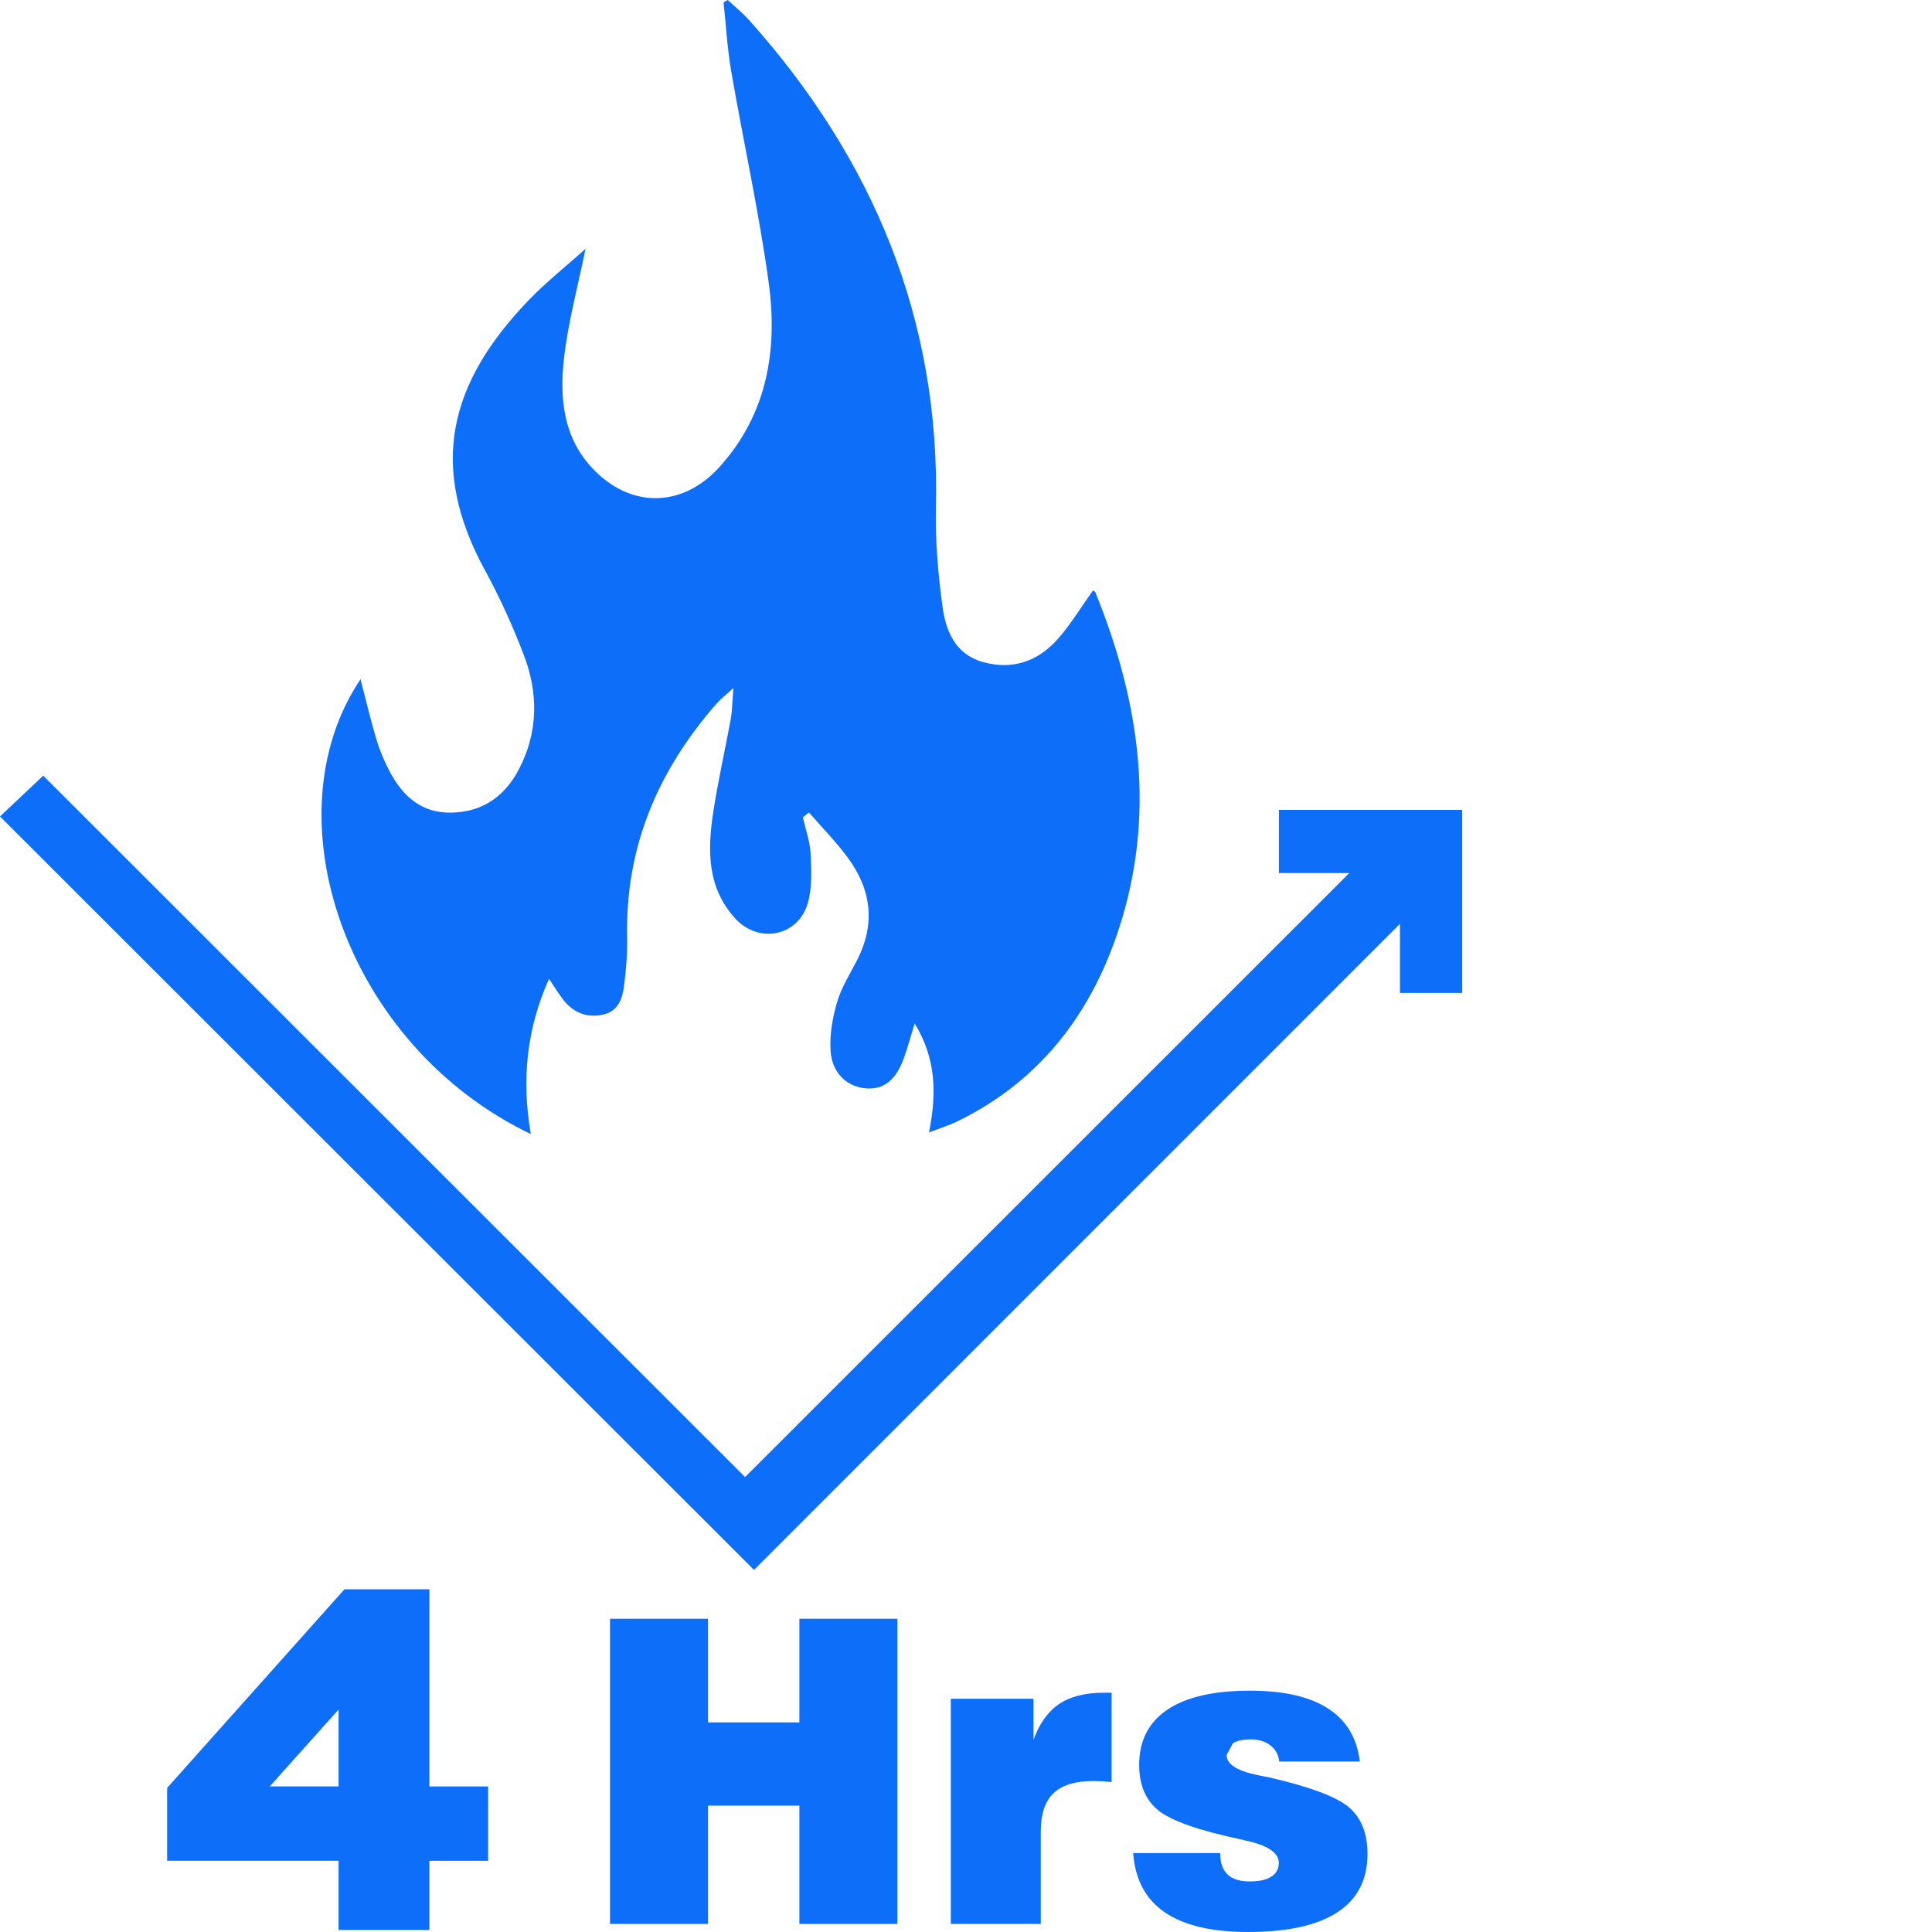
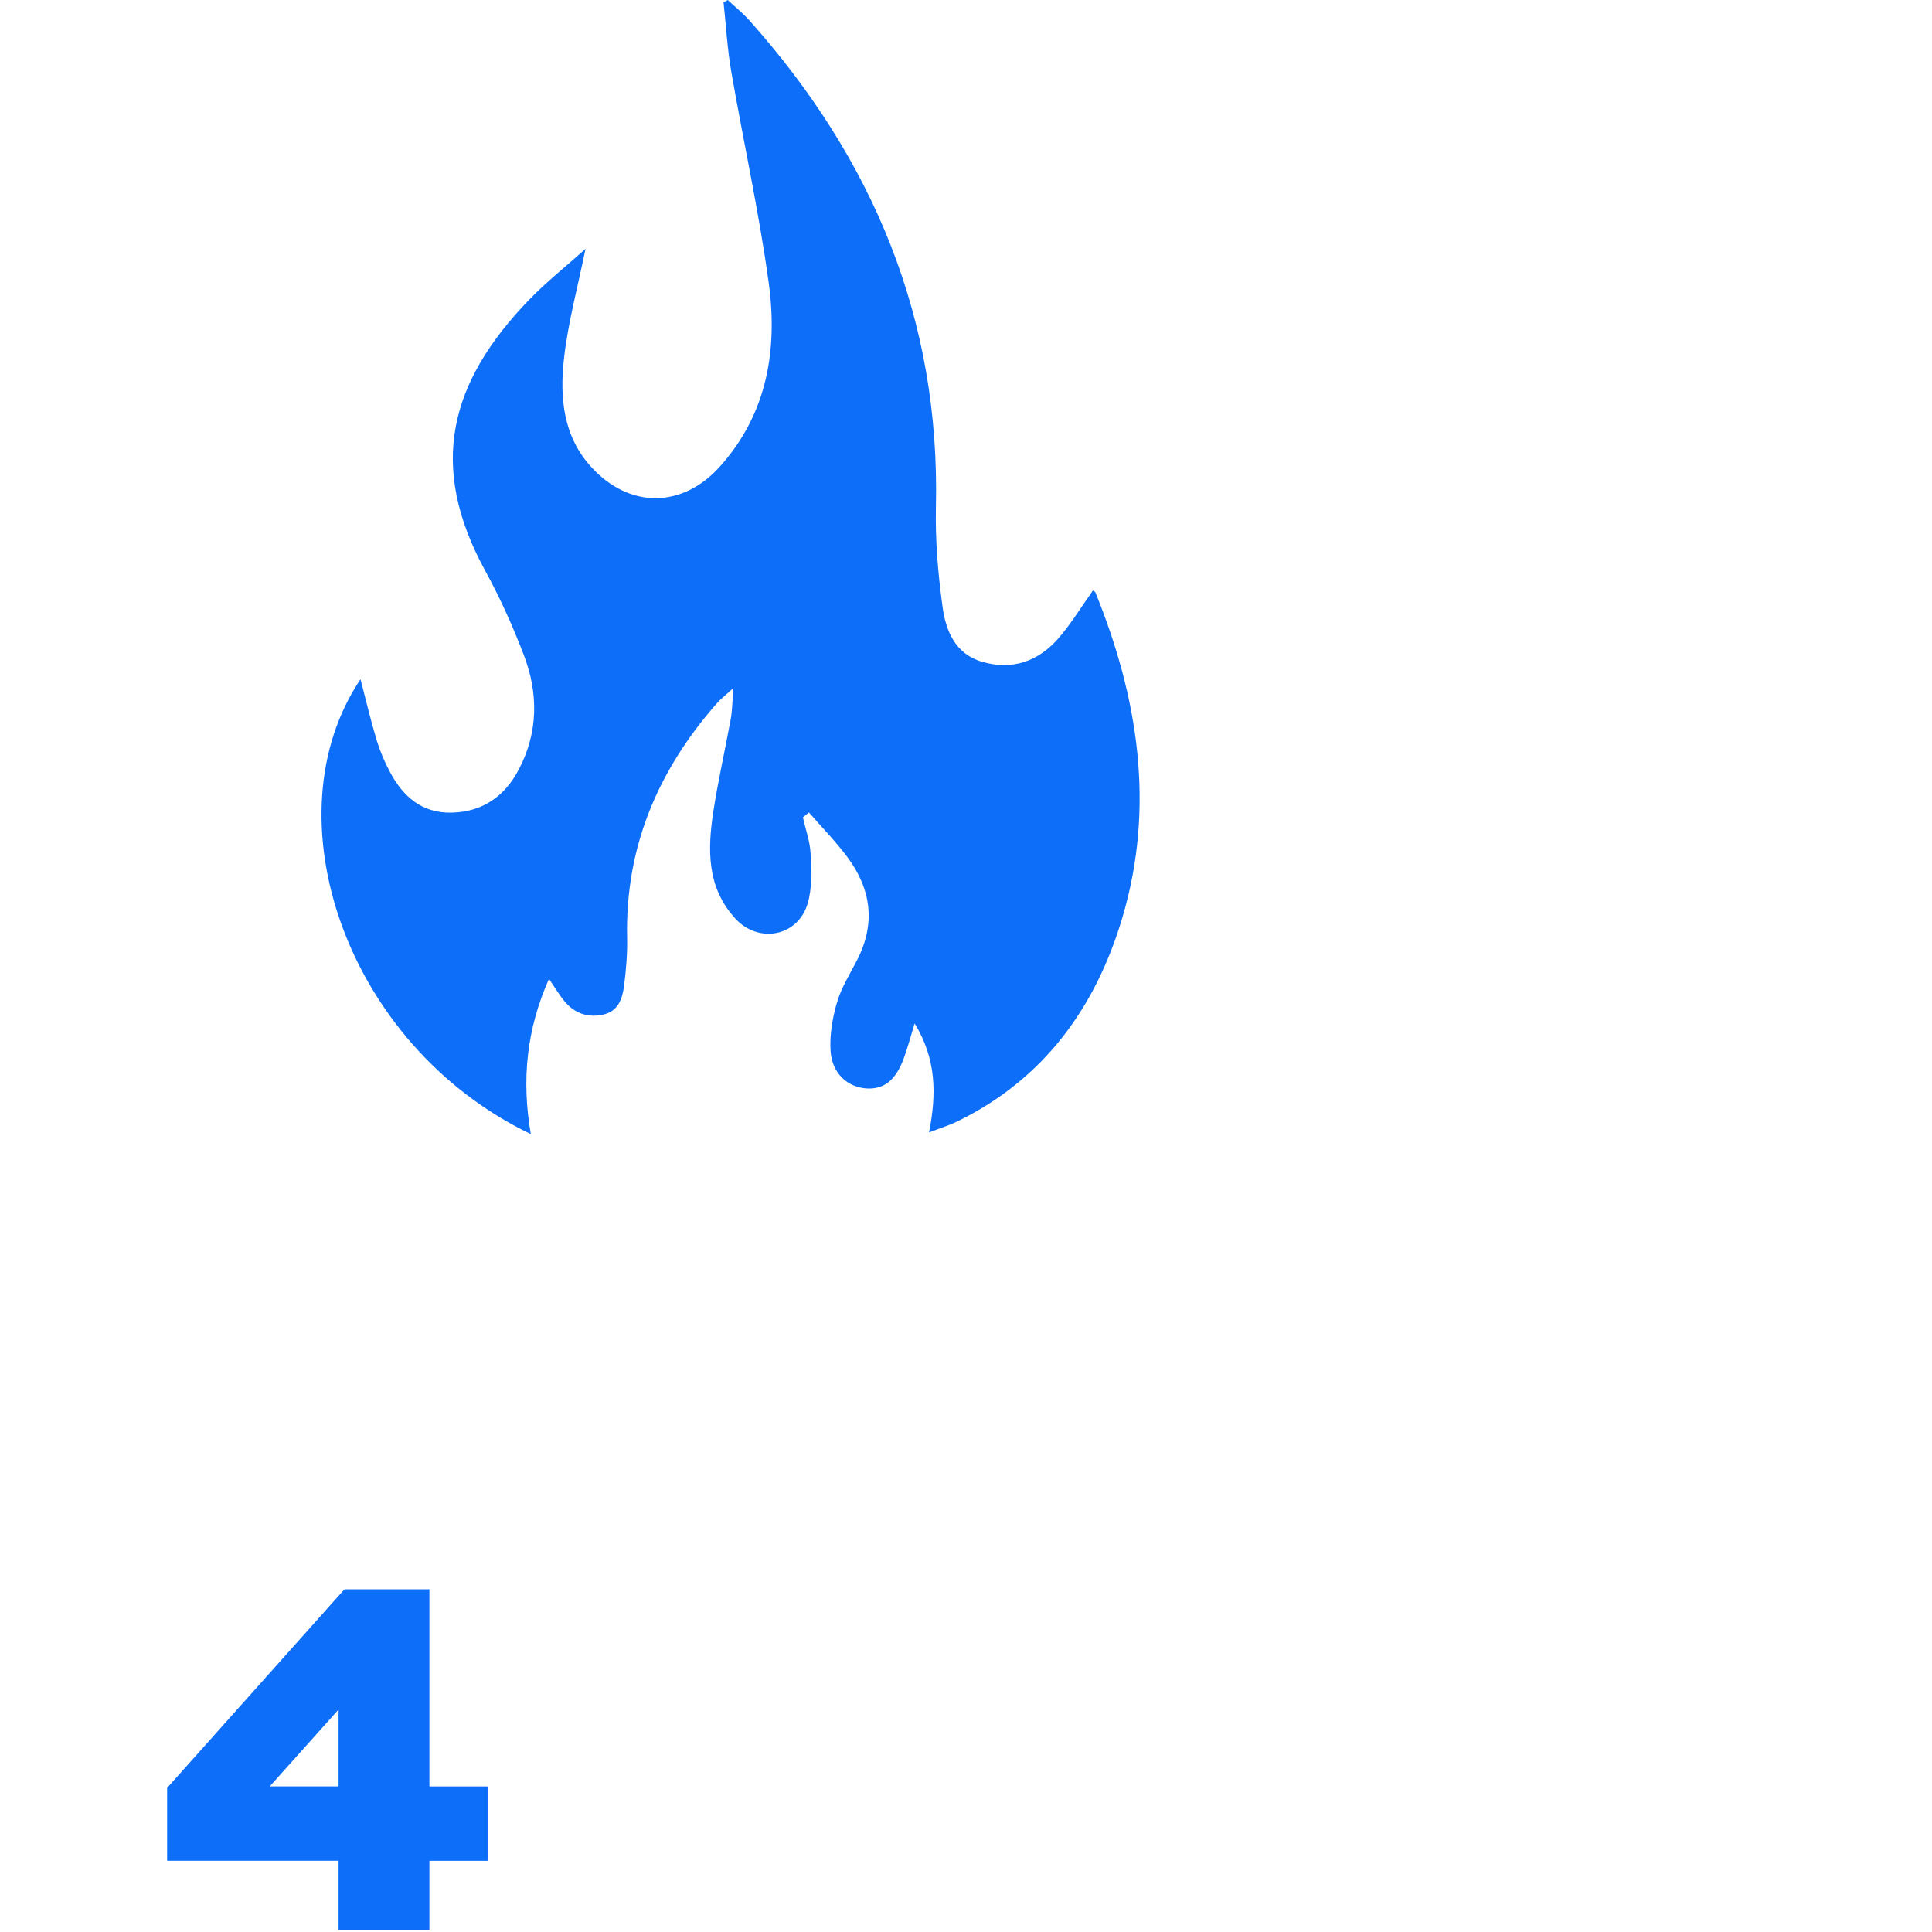
<svg xmlns="http://www.w3.org/2000/svg" id="Layer_1" viewBox="0 0 1024 1024">
  <defs>
    <style>.cls-1{fill:#0D6EF9;}.cls-2{fill:#0d6ef9;}</style>
  </defs>
-   <path class="cls-2" d="M775,429.26v97.02h-33v-36.62c-114.5,114.52-228.77,228.84-342.37,342.43C265.26,697.81,132.79,565.42,0,432.74c6.87-6.47,14.79-13.94,22.91-21.62,123.7,123.62,248.15,248,372,371.75,107.08-107.02,213.42-213.33,320.22-320.12h-37.28v-33.5h97.14Z" />
  <path class="cls-1" d="M281.34,601.08c-98.21-47.12-139.16-168.38-90.26-241.06,2.84,10.86,5.34,21.55,8.49,32.07,1.76,5.84,4.2,11.62,7.08,17,6.94,13.05,16.86,21.98,32.77,21.62,16.44-.37,28.09-8.7,35.49-22.74,10.39-19.72,10.53-40.51,2.69-60.9-5.83-15.21-12.55-30.22-20.38-44.49-30.73-56.05-18.64-100.18,22.97-143.44,9.3-9.66,19.92-18.06,30.14-27.23-4.07,20.15-9.32,39.15-11.45,58.5-2.24,20.39-.44,40.91,14.67,57.31,20.1,21.85,47.99,21.75,67.86-.27,25.32-28.09,30.89-62.16,26-97.78-5.15-37.49-13.39-74.54-19.84-111.86-2.09-12.05-2.75-24.37-4.07-36.56l2.22-1.26c3.87,3.62,8.05,6.97,11.57,10.92,65.45,73.38,101.02,158.15,98.77,257.63-.4,17.76,1.11,35.73,3.55,53.32,1.75,12.62,6.75,24.84,21.07,28.95,15.86,4.55,29.49-.23,40.08-12.25,6.85-7.77,12.25-16.8,18.52-25.6l1.22.8c22.8,56.02,31.85,113.69,14.39,172.56-14.07,47.45-41.56,85.73-87.59,108.08-4.35,2.12-9.03,3.55-14.9,5.81,4.07-20.42,3.86-39.05-7.62-57.77-2.2,7.14-3.71,12.95-5.78,18.56-4.31,11.69-10.63,16.53-19.96,15.87-9.8-.73-17.95-7.9-18.79-19.56-.62-8.6.95-17.7,3.39-26.03,2.3-7.87,6.88-15.11,10.68-22.51,9.94-19.39,7.4-37.69-5.3-54.65-6.18-8.27-13.48-15.7-20.27-23.51l-3.21,2.59c1.44,6.44,3.79,12.82,4.1,19.32.41,8.77.88,18.13-1.56,26.36-5.18,17.5-26,21.42-38.32,8-15.17-16.5-14.77-36.52-11.68-56.71,2.51-16.44,6.25-32.67,9.22-49.04.81-4.45.82-9.03,1.43-16.47-4.3,3.95-6.84,5.88-8.91,8.24-31.07,35.46-48.45,76.07-47.43,123.88.18,8.57-.52,17.23-1.62,25.73-.88,6.84-3.14,13.55-11.2,15.27-8.28,1.79-15.29-.83-20.6-7.37-2.66-3.29-4.84-6.97-7.99-11.59-11.94,26.83-14.59,53.52-9.64,82.24h0Z" />
-   <polygon class="cls-1" points="323.32 1019.72 323.32 857.98 375.26 857.98 375.26 912.9 423.69 912.9 423.69 857.98 475.63 857.98 475.63 1019.72 423.69 1019.72 423.69 957.03 375.26 957.03 375.26 1019.72 323.32 1019.72 323.32 1019.72" />
-   <path class="cls-1" d="M503.96,1019.72v-119.33h43.82v21.71c3.14-8.63,7.67-14.94,13.56-18.93,5.89-3.98,13.74-5.98,23.56-5.98h4.28v47.31l-5.05-.4-4.61-.13c-9.59,0-16.64,2.16-21.14,6.47-4.5,4.32-6.75,11.09-6.75,20.29v48.97h-47.66Z" />
-   <path class="cls-1" d="M600.59,982.16h46.12c0,5.08,1.3,8.83,3.9,11.32,2.6,2.49,6.5,3.72,11.69,3.72s8.81-.83,11.48-2.52c2.67-1.66,4.01-4.12,4.01-7.34,0-5.35-5.89-9.3-17.68-11.85l-2.42-.56c-22.33-4.75-36.9-9.86-43.7-15.37-6.81-5.48-10.21-13.55-10.21-24.14,0-12.82,5-22.58,14.99-29.29,9.99-6.71,24.58-10.03,43.76-10.03,17.79,0,31.57,3.12,41.34,9.43,9.78,6.31,15.39,15.67,16.86,28.12h-42.72c-.37-3.59-1.92-6.44-4.67-8.57-2.75-2.12-6.2-3.19-10.38-3.19s-7.36.7-9.55,2.13l-3.29,6.21c0,4.75,5.38,8.27,16.14,10.56l6.48,1.29c21.67,4.98,35.76,10.29,42.28,15.87,6.51,5.61,9.77,13.81,9.77,24.67,0,13.68-5.33,24.01-15.97,30.94-10.65,6.97-26.41,10.43-47.28,10.43-19.33,0-34.06-3.45-44.2-10.43-10.14-6.94-15.72-17.4-16.75-31.41h0Z" />
  <path class="cls-1" d="M179.45,986.24h-90.86v-38.62l93.97-105.25h45.04v104.48h31.13v39.4h-31.13v36.67h-48.15v-36.67ZM179.45,906.08l-36.48,40.76h36.48v-40.76Z" />
</svg>